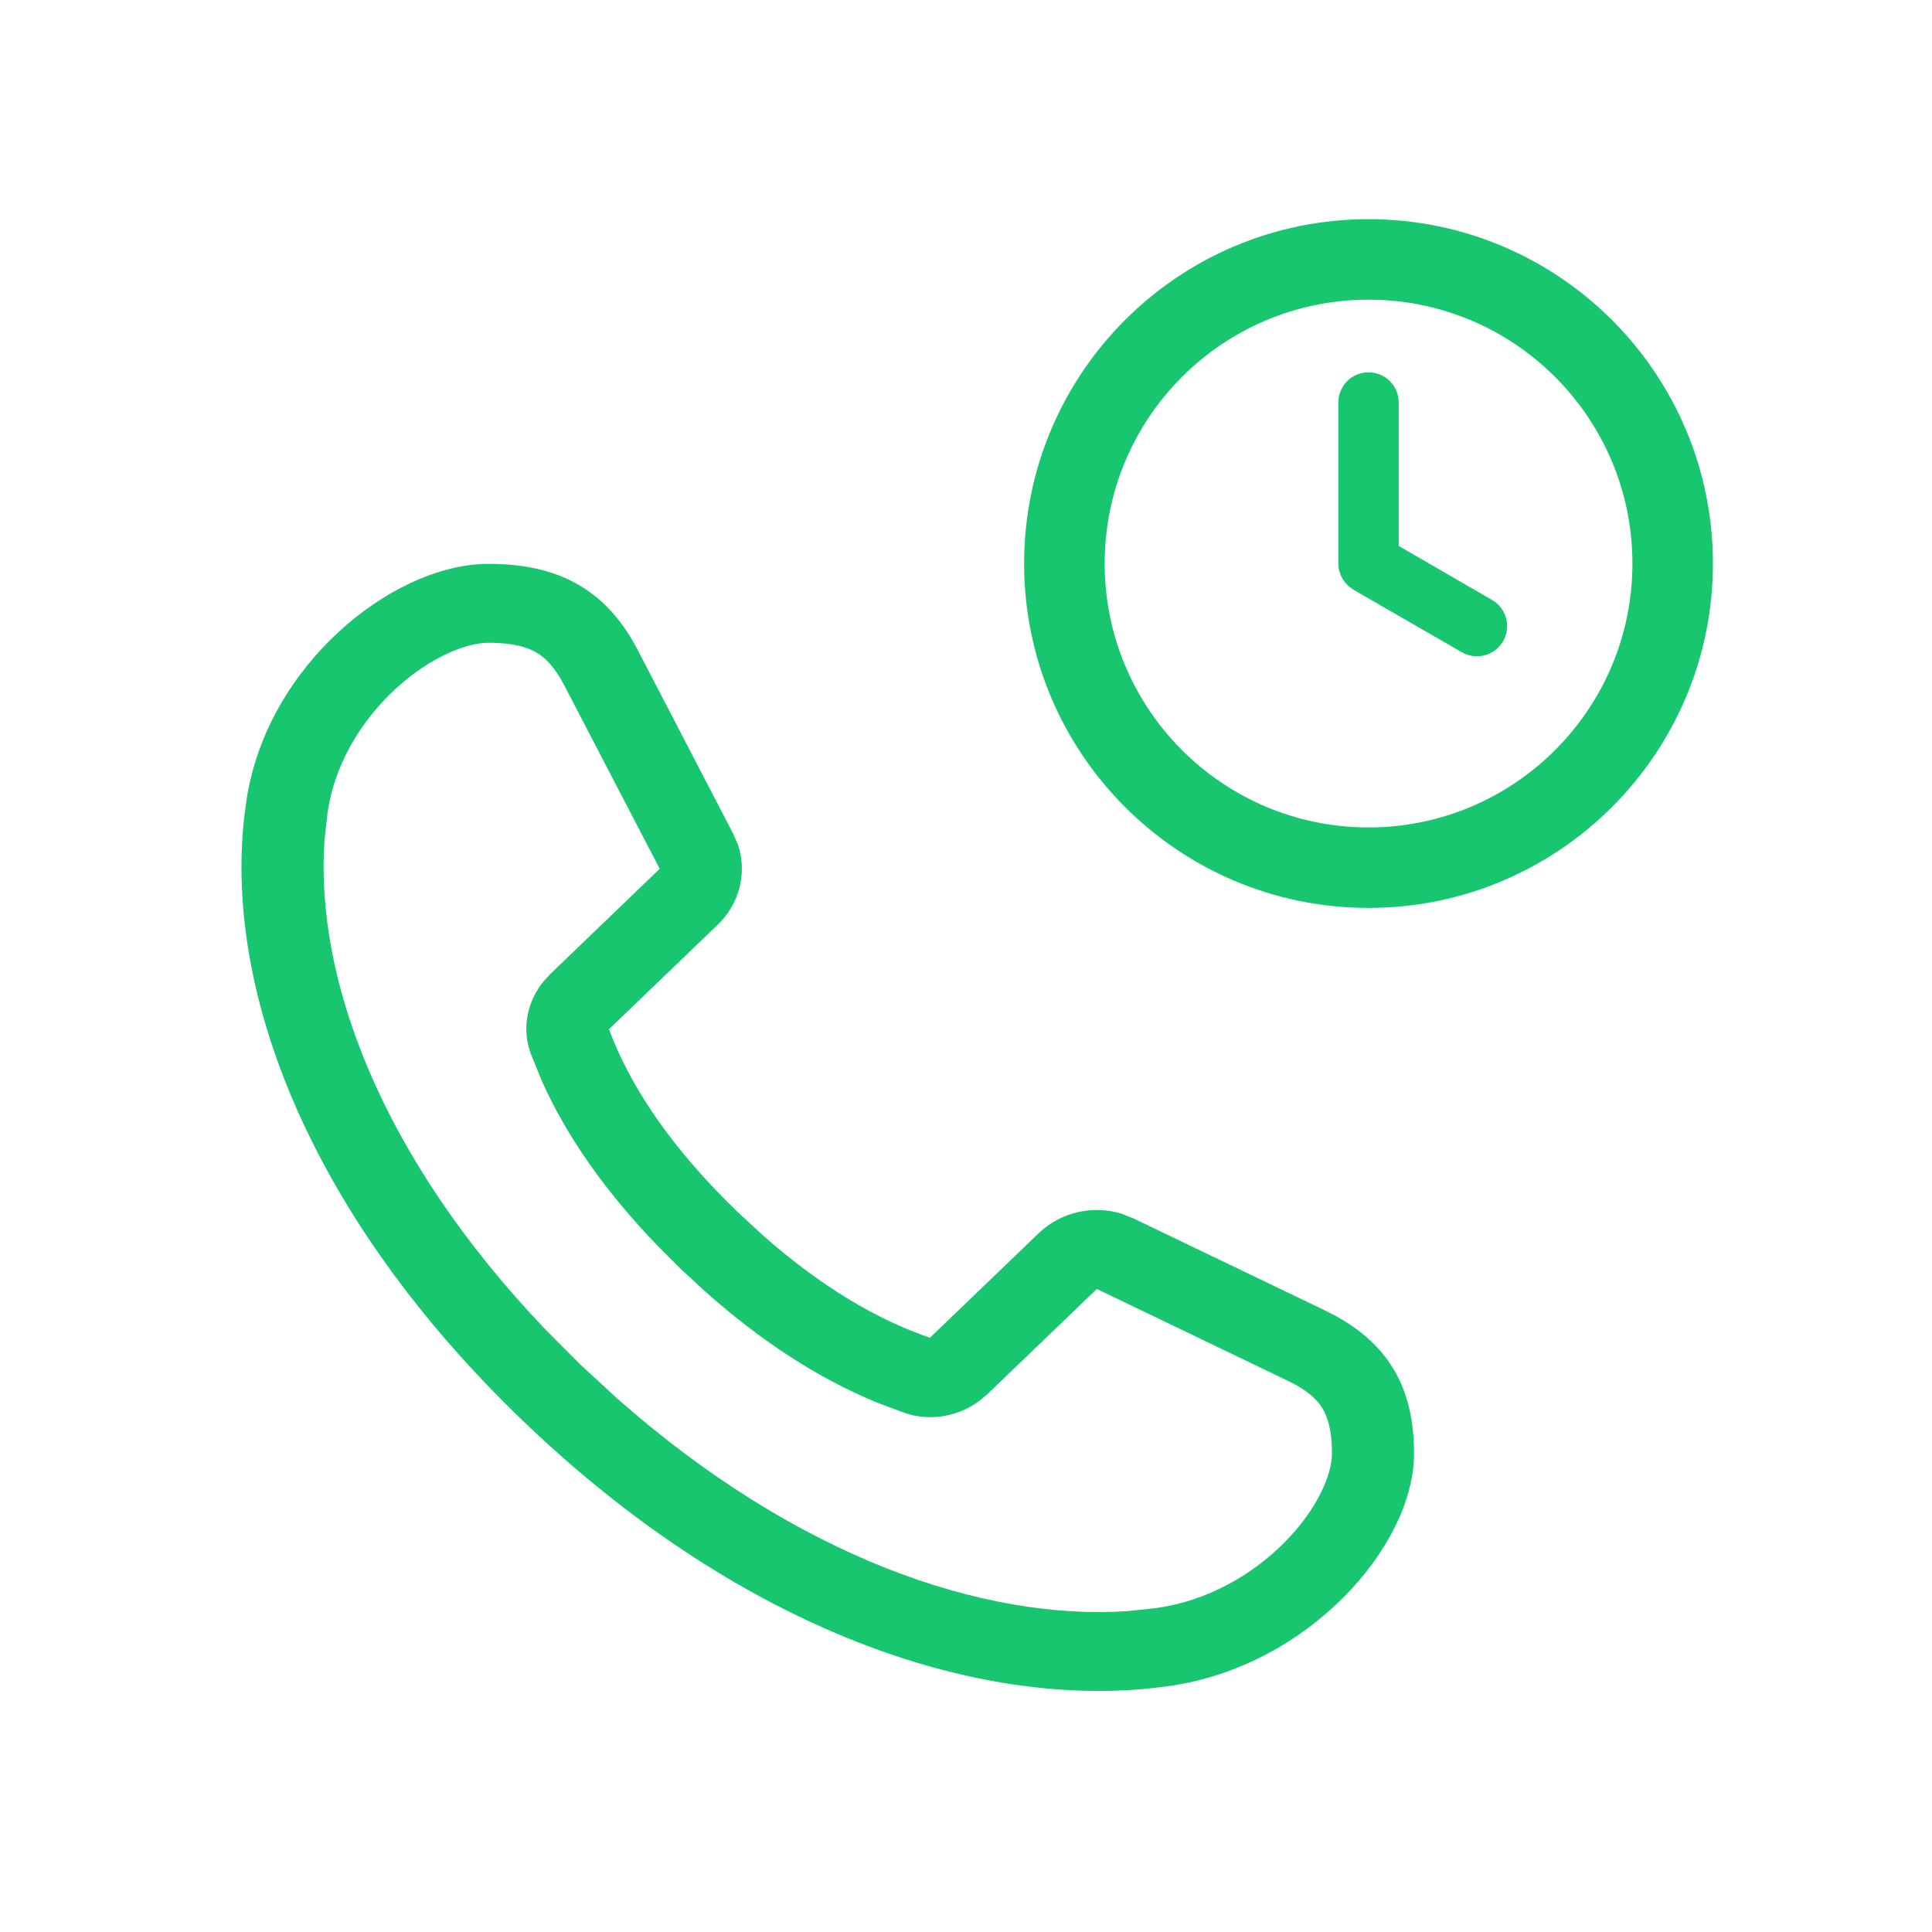
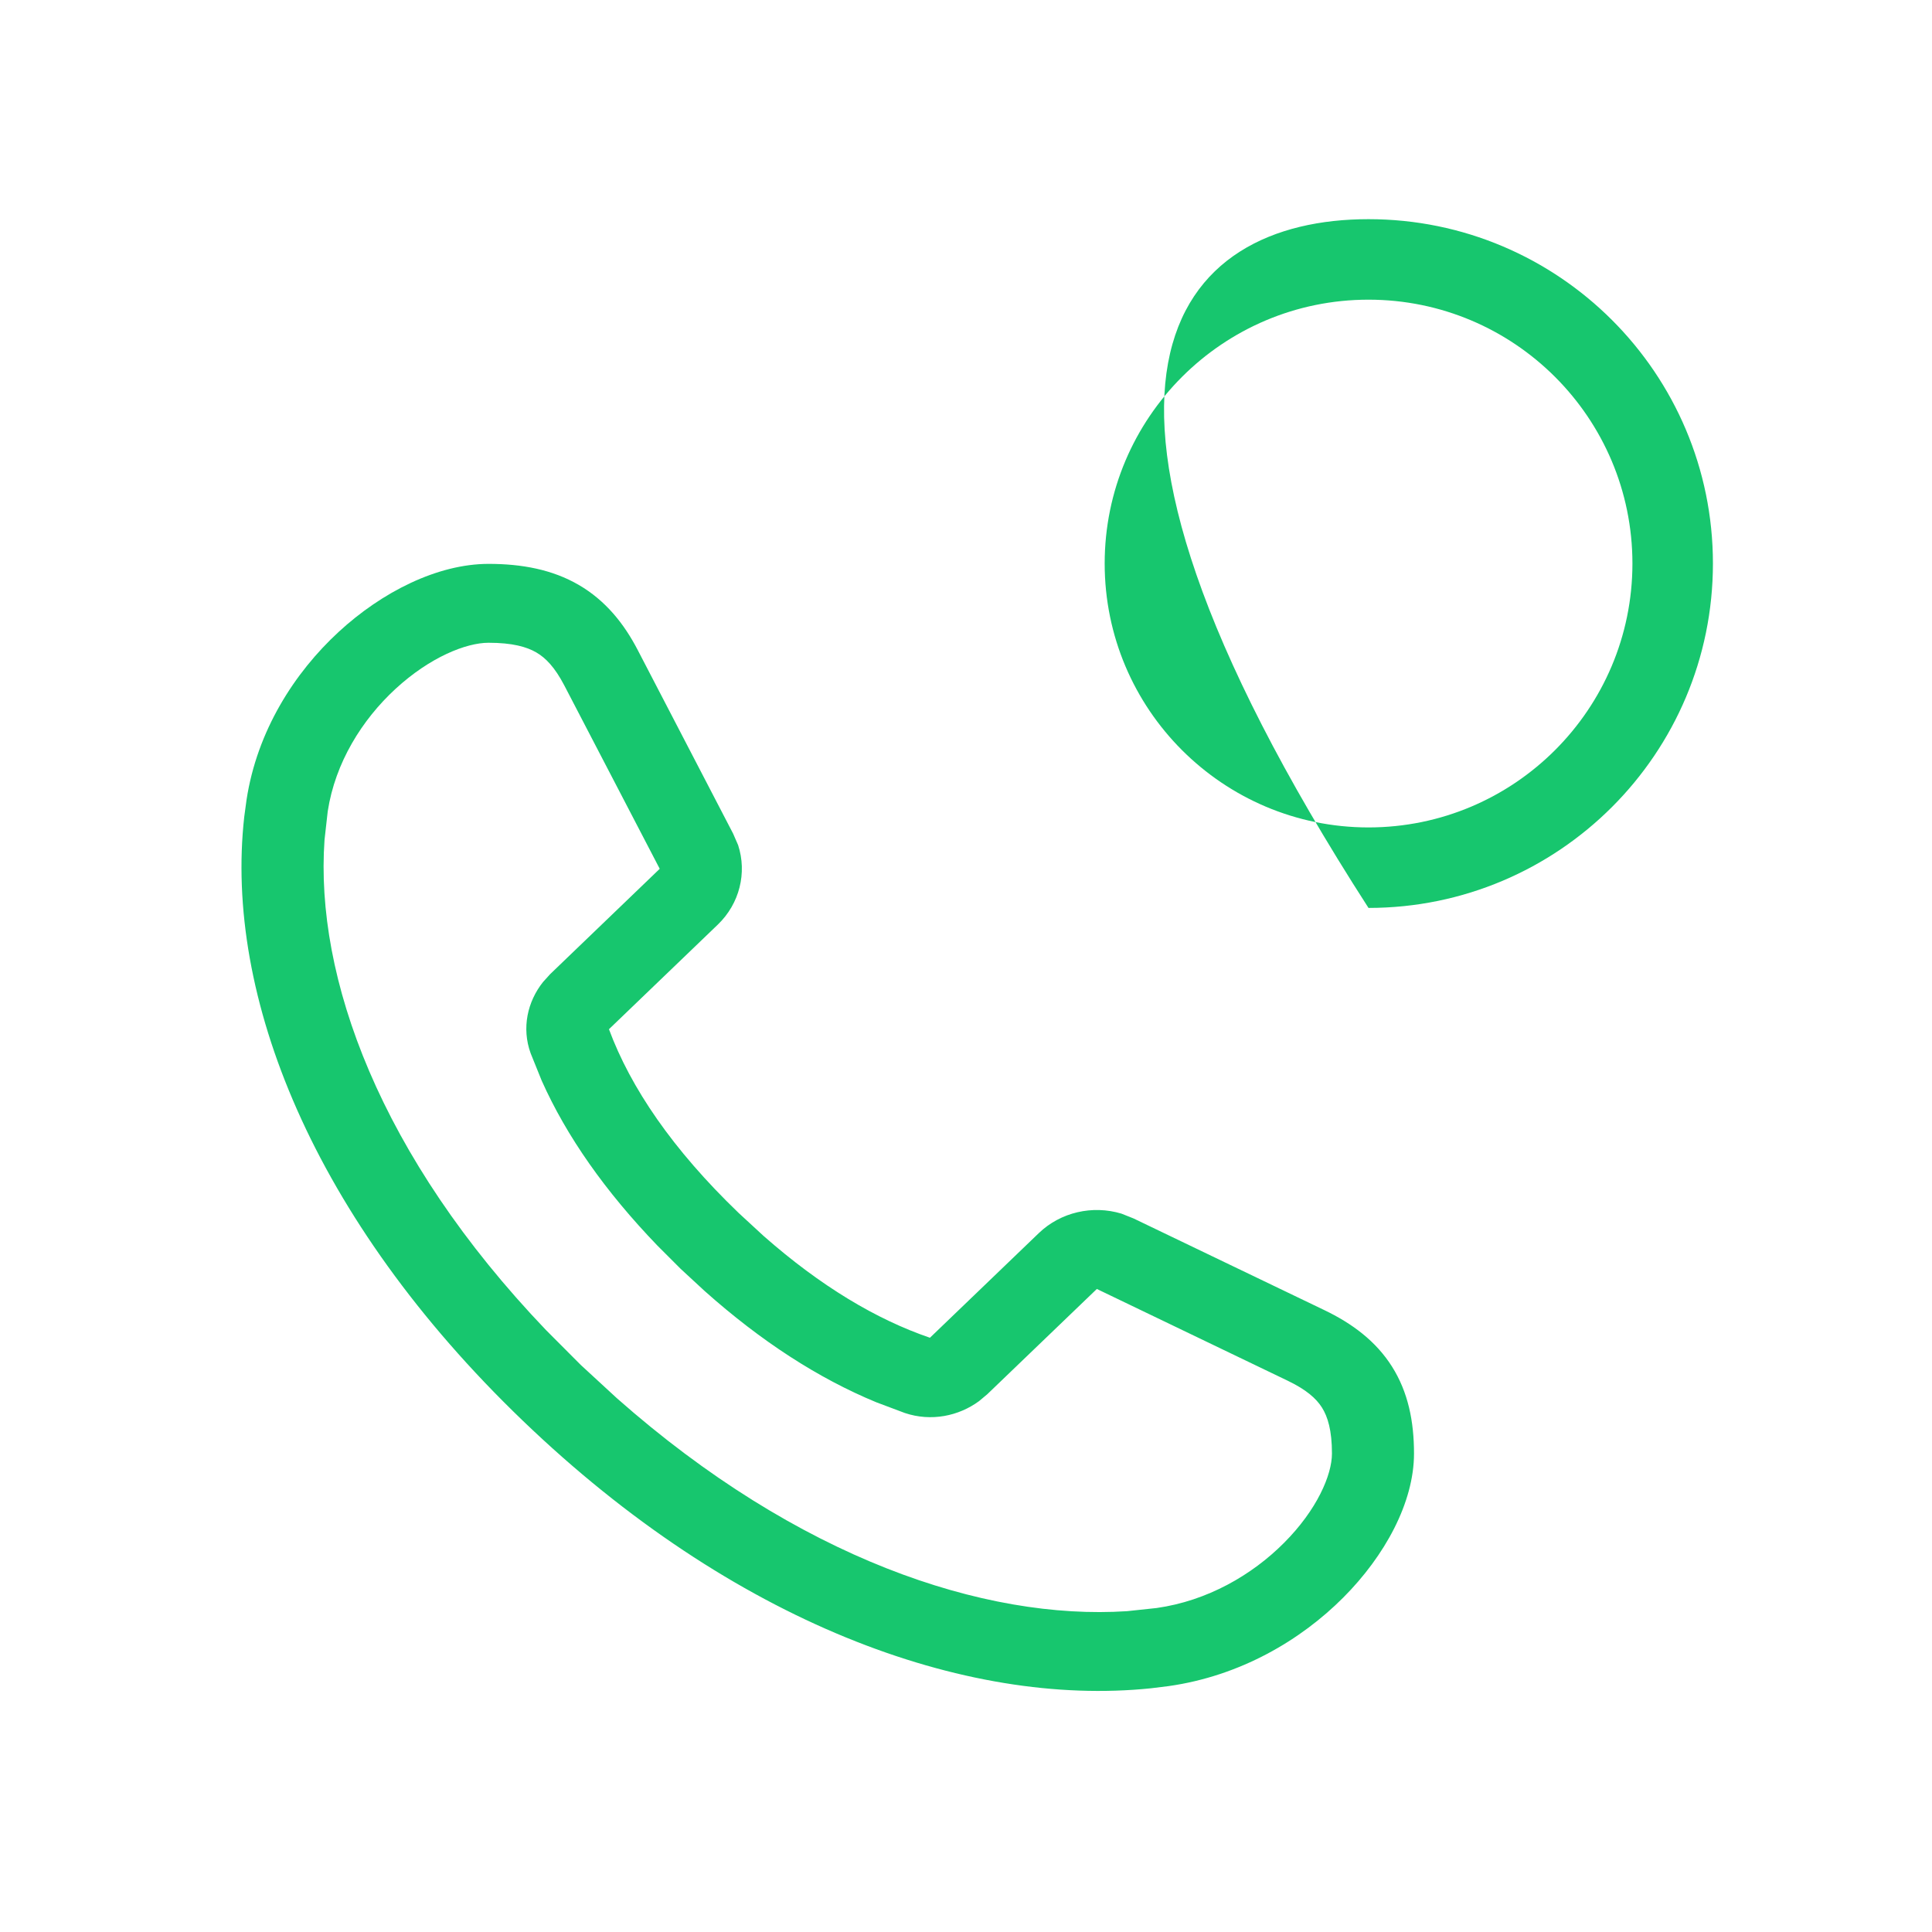
<svg xmlns="http://www.w3.org/2000/svg" width="36" height="36" viewBox="0 0 36 36" fill="none">
  <path fill-rule="evenodd" clip-rule="evenodd" d="M9.103 10.507C9.725 10.507 10.293 10.613 10.786 10.9C11.281 11.189 11.625 11.615 11.884 12.114L13.66 15.532L13.754 15.748C13.922 16.264 13.782 16.837 13.376 17.228L11.347 19.178C11.752 20.269 12.532 21.418 13.764 22.602L14.225 23.027C15.295 23.97 16.334 24.587 17.328 24.927L19.357 22.977C19.764 22.586 20.359 22.452 20.896 22.614L21.122 22.704L24.677 24.412C25.196 24.661 25.639 24.99 25.939 25.466C26.238 25.94 26.348 26.485 26.348 27.084C26.348 27.998 25.804 28.992 25.031 29.767C24.239 30.562 23.11 31.229 21.776 31.418L21.444 31.459C17.984 31.816 13.658 30.238 9.74 26.471C5.822 22.705 4.179 18.547 4.551 15.221L4.594 14.903C4.79 13.622 5.484 12.536 6.311 11.774C7.117 11.031 8.151 10.508 9.103 10.507ZM9.103 11.977C8.687 11.977 8.013 12.244 7.37 12.836C6.746 13.411 6.246 14.211 6.107 15.117L6.047 15.65C5.867 18.206 7.072 21.541 10.175 24.785L10.821 25.433L11.495 26.054C14.87 29.037 18.34 30.195 20.999 30.022L21.552 29.963C22.495 29.83 23.327 29.35 23.925 28.75C24.542 28.132 24.819 27.483 24.819 27.084C24.819 26.654 24.741 26.4 24.633 26.228C24.526 26.059 24.343 25.895 23.993 25.727L20.438 24.018L18.396 25.98L18.243 26.108C17.866 26.385 17.353 26.495 16.86 26.329L16.33 26.13C15.249 25.684 14.18 24.992 13.131 24.057L12.683 23.643L12.252 23.212C11.28 22.203 10.558 21.176 10.094 20.137L9.888 19.627C9.716 19.154 9.83 18.661 10.118 18.299L10.251 18.152L12.293 16.189L10.515 12.772C10.339 12.435 10.169 12.259 9.993 12.157C9.814 12.053 9.549 11.977 9.103 11.977Z" fill="#17C66E" />
-   <path d="M25.5 6.938C25.811 6.938 26.063 7.189 26.063 7.5V10.173L27.803 11.18C28.071 11.335 28.163 11.678 28.008 11.947C27.853 12.216 27.509 12.309 27.24 12.154L25.219 10.988C25.212 10.984 25.205 10.978 25.198 10.973C25.181 10.962 25.166 10.95 25.15 10.938C25.139 10.93 25.129 10.921 25.119 10.912C25.102 10.896 25.086 10.878 25.071 10.86C25.061 10.849 25.052 10.838 25.043 10.827C25.032 10.811 25.023 10.794 25.014 10.777C25.005 10.762 24.996 10.748 24.989 10.733C24.981 10.716 24.976 10.698 24.97 10.68C24.964 10.662 24.956 10.645 24.952 10.626C24.949 10.611 24.947 10.596 24.945 10.581C24.942 10.56 24.94 10.54 24.939 10.519C24.939 10.513 24.938 10.506 24.938 10.5V7.5C24.938 7.189 25.189 6.938 25.5 6.938Z" fill="#17C66E" />
-   <path fill-rule="evenodd" clip-rule="evenodd" d="M25.5 4.084C29.043 4.084 31.917 6.957 31.918 10.5C31.917 14.043 29.043 16.917 25.5 16.918C21.957 16.917 19.083 14.043 19.083 10.5C19.083 6.957 21.957 4.084 25.5 4.084ZM25.5 5.584C22.785 5.584 20.584 7.785 20.584 10.5C20.584 13.215 22.785 15.417 25.5 15.418C28.215 15.417 30.417 13.215 30.418 10.5C30.417 7.785 28.215 5.584 25.5 5.584Z" fill="#17C66E" />
+   <path fill-rule="evenodd" clip-rule="evenodd" d="M25.5 4.084C29.043 4.084 31.917 6.957 31.918 10.5C31.917 14.043 29.043 16.917 25.5 16.918C19.083 6.957 21.957 4.084 25.5 4.084ZM25.5 5.584C22.785 5.584 20.584 7.785 20.584 10.5C20.584 13.215 22.785 15.417 25.5 15.418C28.215 15.417 30.417 13.215 30.418 10.5C30.417 7.785 28.215 5.584 25.5 5.584Z" fill="#17C66E" />
</svg>